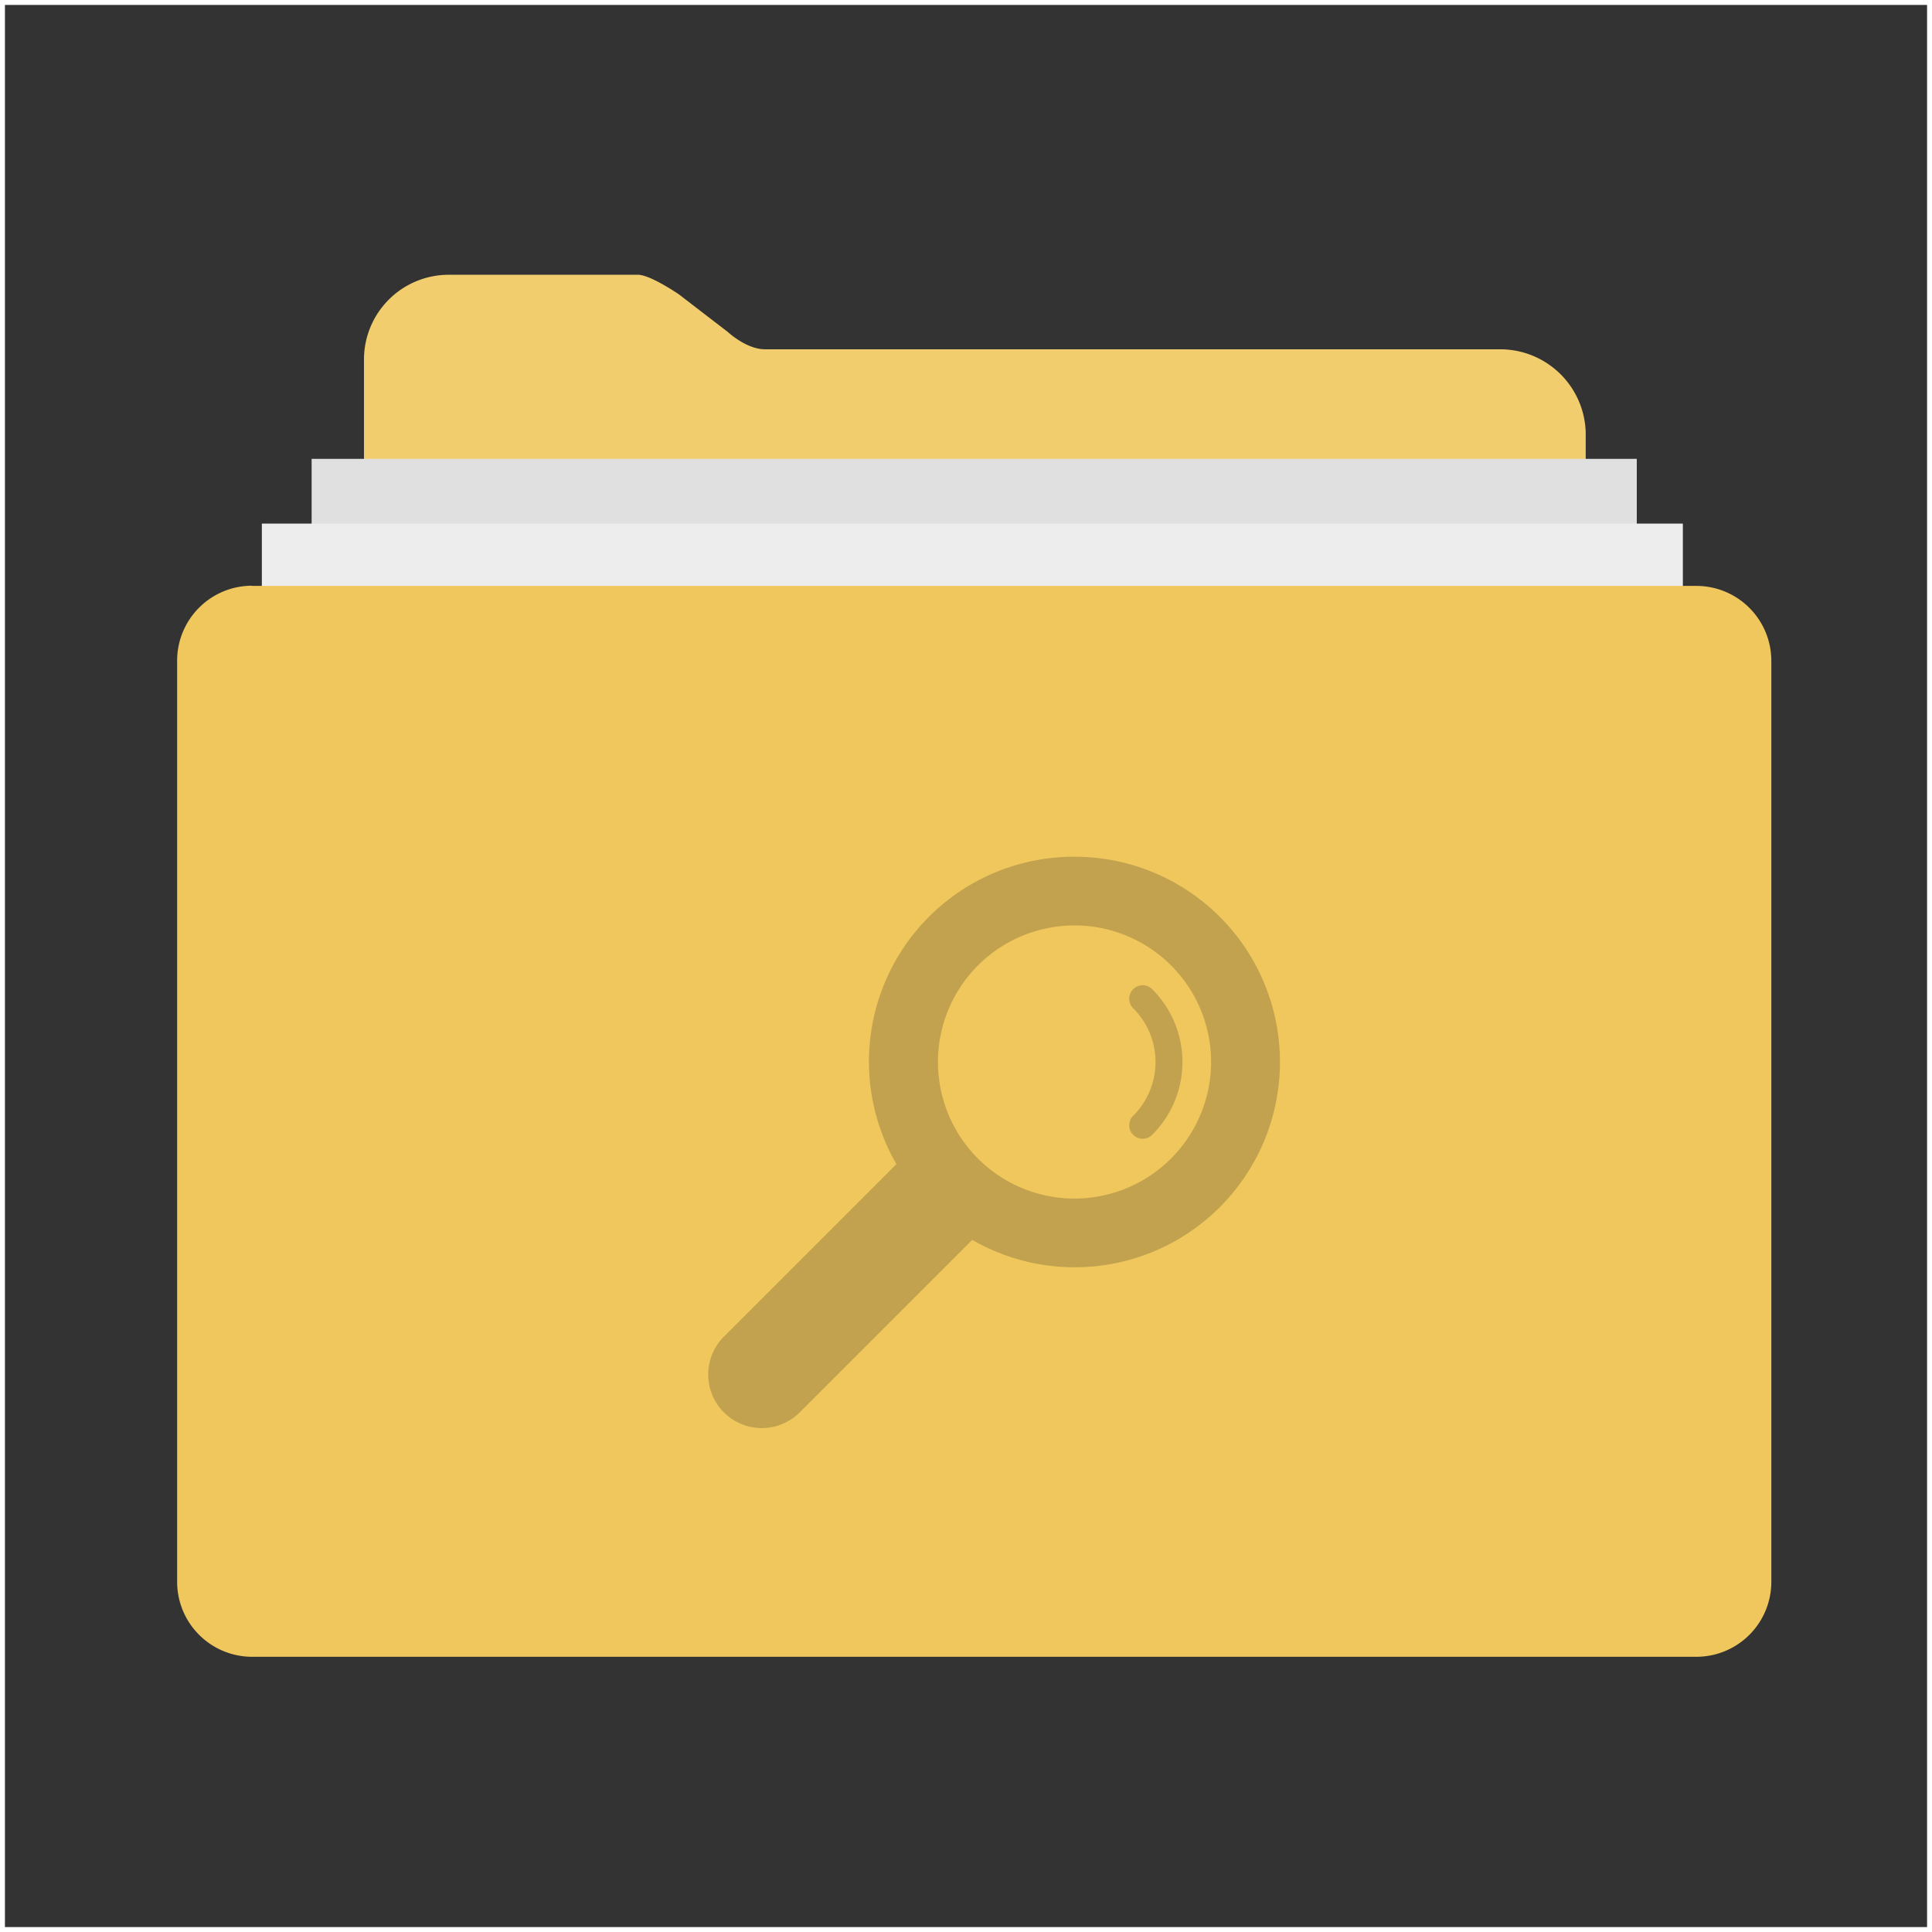
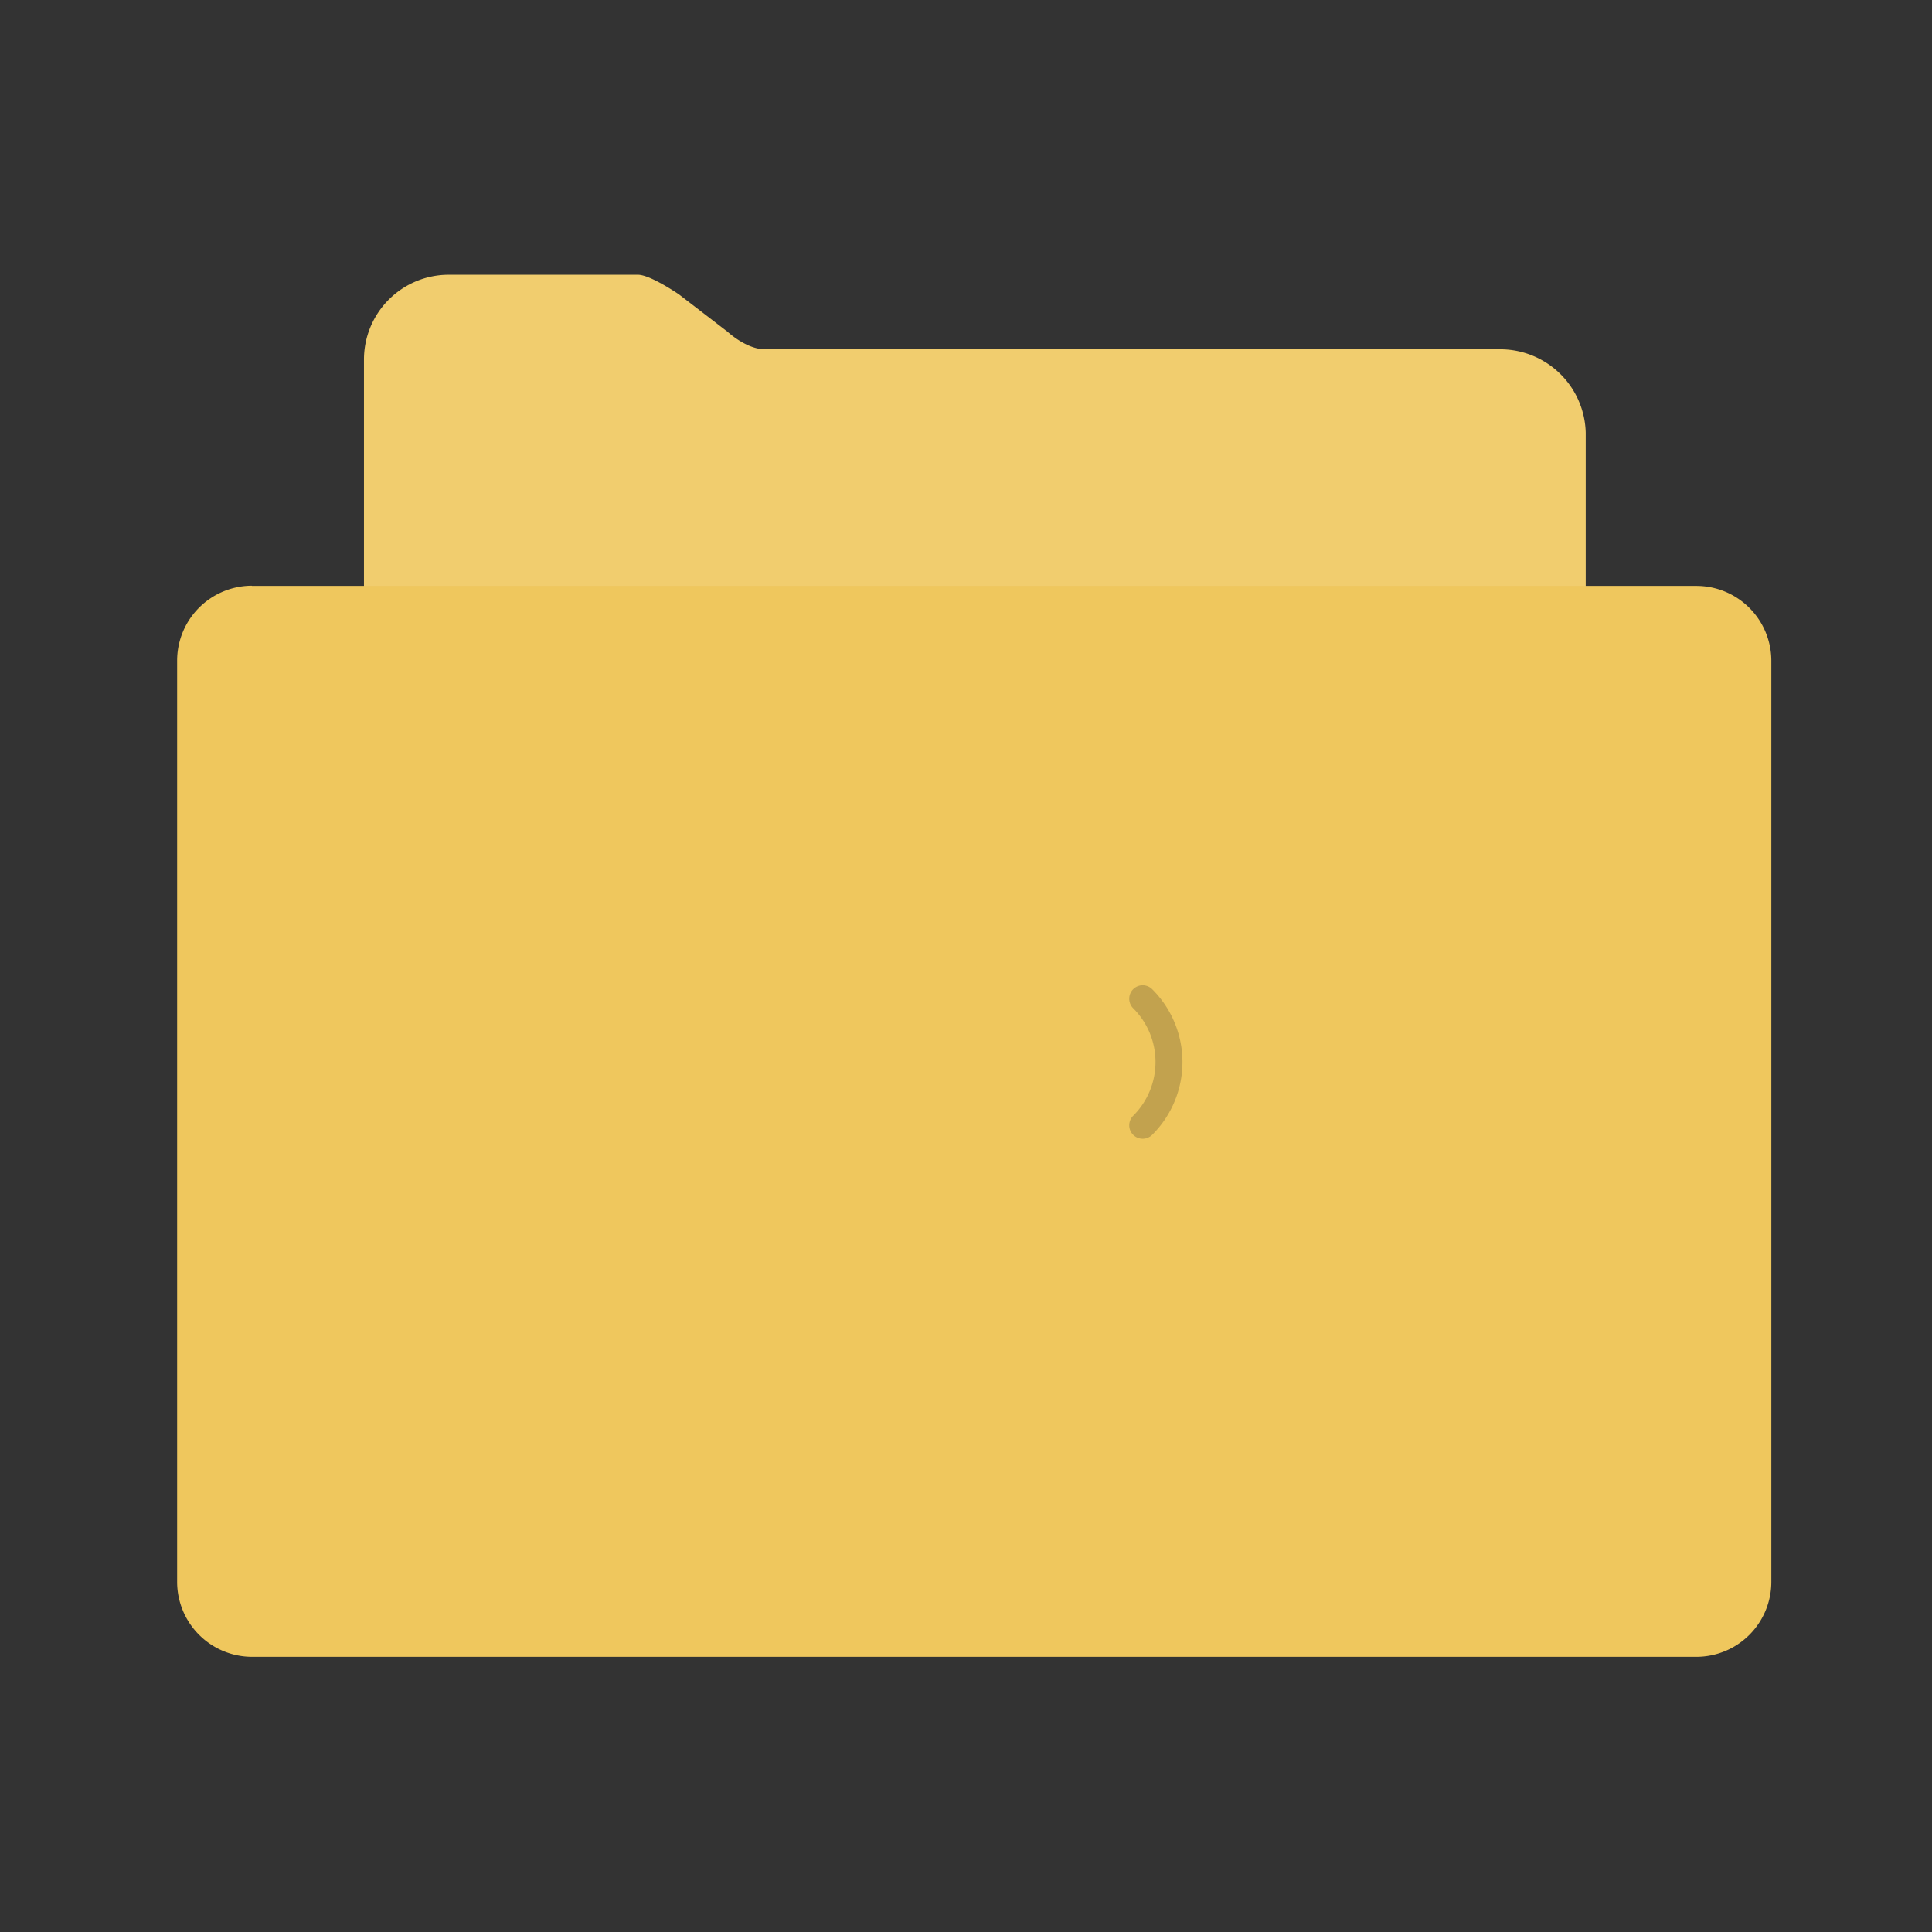
<svg xmlns="http://www.w3.org/2000/svg" viewBox="0 0 392 392">
  <rect x="0" y="0" width="392" height="392" fill="#333333" stroke="none" />
  <defs>
    <style>.cls-1{fill:#f1cd6e;}.cls-2{fill:#e0e0e0;}.cls-3{fill:#ededed;}.cls-4{fill:#efc75d;}.cls-5{fill:#c2a24e;}.cls-6{fill:none;stroke:#fff;stroke-miterlimit:10;}</style>
  </defs>
  <title>Asset 135</title>
  <g id="Layer_2" data-name="Layer 2">
    <g id="Layer_1-2" data-name="Layer 1">
      <path class="cls-1" d="M304.31,70.87H155.21c-3.79,0-7.57-3.54-7.57-3.54l-9.86-7.58s-5.81-4-8.34-4H91A17.2,17.2,0,0,0,73.85,72.89v72A17.2,17.2,0,0,0,91,162.09H304.56a17.2,17.2,0,0,0,17.18-17.18V87.8a17.36,17.36,0,0,0-17.43-16.93Z" />
-       <rect class="cls-2" x="63.23" y="93.1" width="268.87" height="59.63" />
-       <path class="cls-3" d="M53.13,106.24H341.45v60.65l-288.32-.25Z" />
      <path class="cls-4" d="M51.11,118.88H344.23A15.21,15.21,0,0,1,359.4,134V321a15.21,15.21,0,0,1-15.17,15.16H51.11A15.22,15.22,0,0,1,35.94,321V134a15.21,15.21,0,0,1,15.17-15.16Z" />
-       <path class="cls-5" d="M218,173.83a41.58,41.58,0,0,0-36.12,62.37l-35,35a10.87,10.87,0,0,0,15.38,15.37l35-35A41.65,41.65,0,1,0,218,173.83Z" />
-       <path class="cls-5" d="M157.1,281.42a3.62,3.62,0,1,1-5.13-5.11l34.1-34.07a42.77,42.77,0,0,0,5.13,5.12Z" />
      <path class="cls-4" d="M218,243.19a27.71,27.71,0,1,1,27.73-27.71A27.75,27.75,0,0,1,218,243.19Z" />
      <g id="Magnifying_Glass">
        <path class="cls-5" d="M233.82,200.75a2.73,2.73,0,1,0-3.86,3.86,15.4,15.4,0,0,1,0,21.74,2.73,2.73,0,1,0,3.86,3.86A20.84,20.84,0,0,0,233.82,200.75Z" />
      </g>
-       <rect class="cls-6" x="0.5" y="0.5" width="391" height="391" />
    </g>
  </g>
</svg>